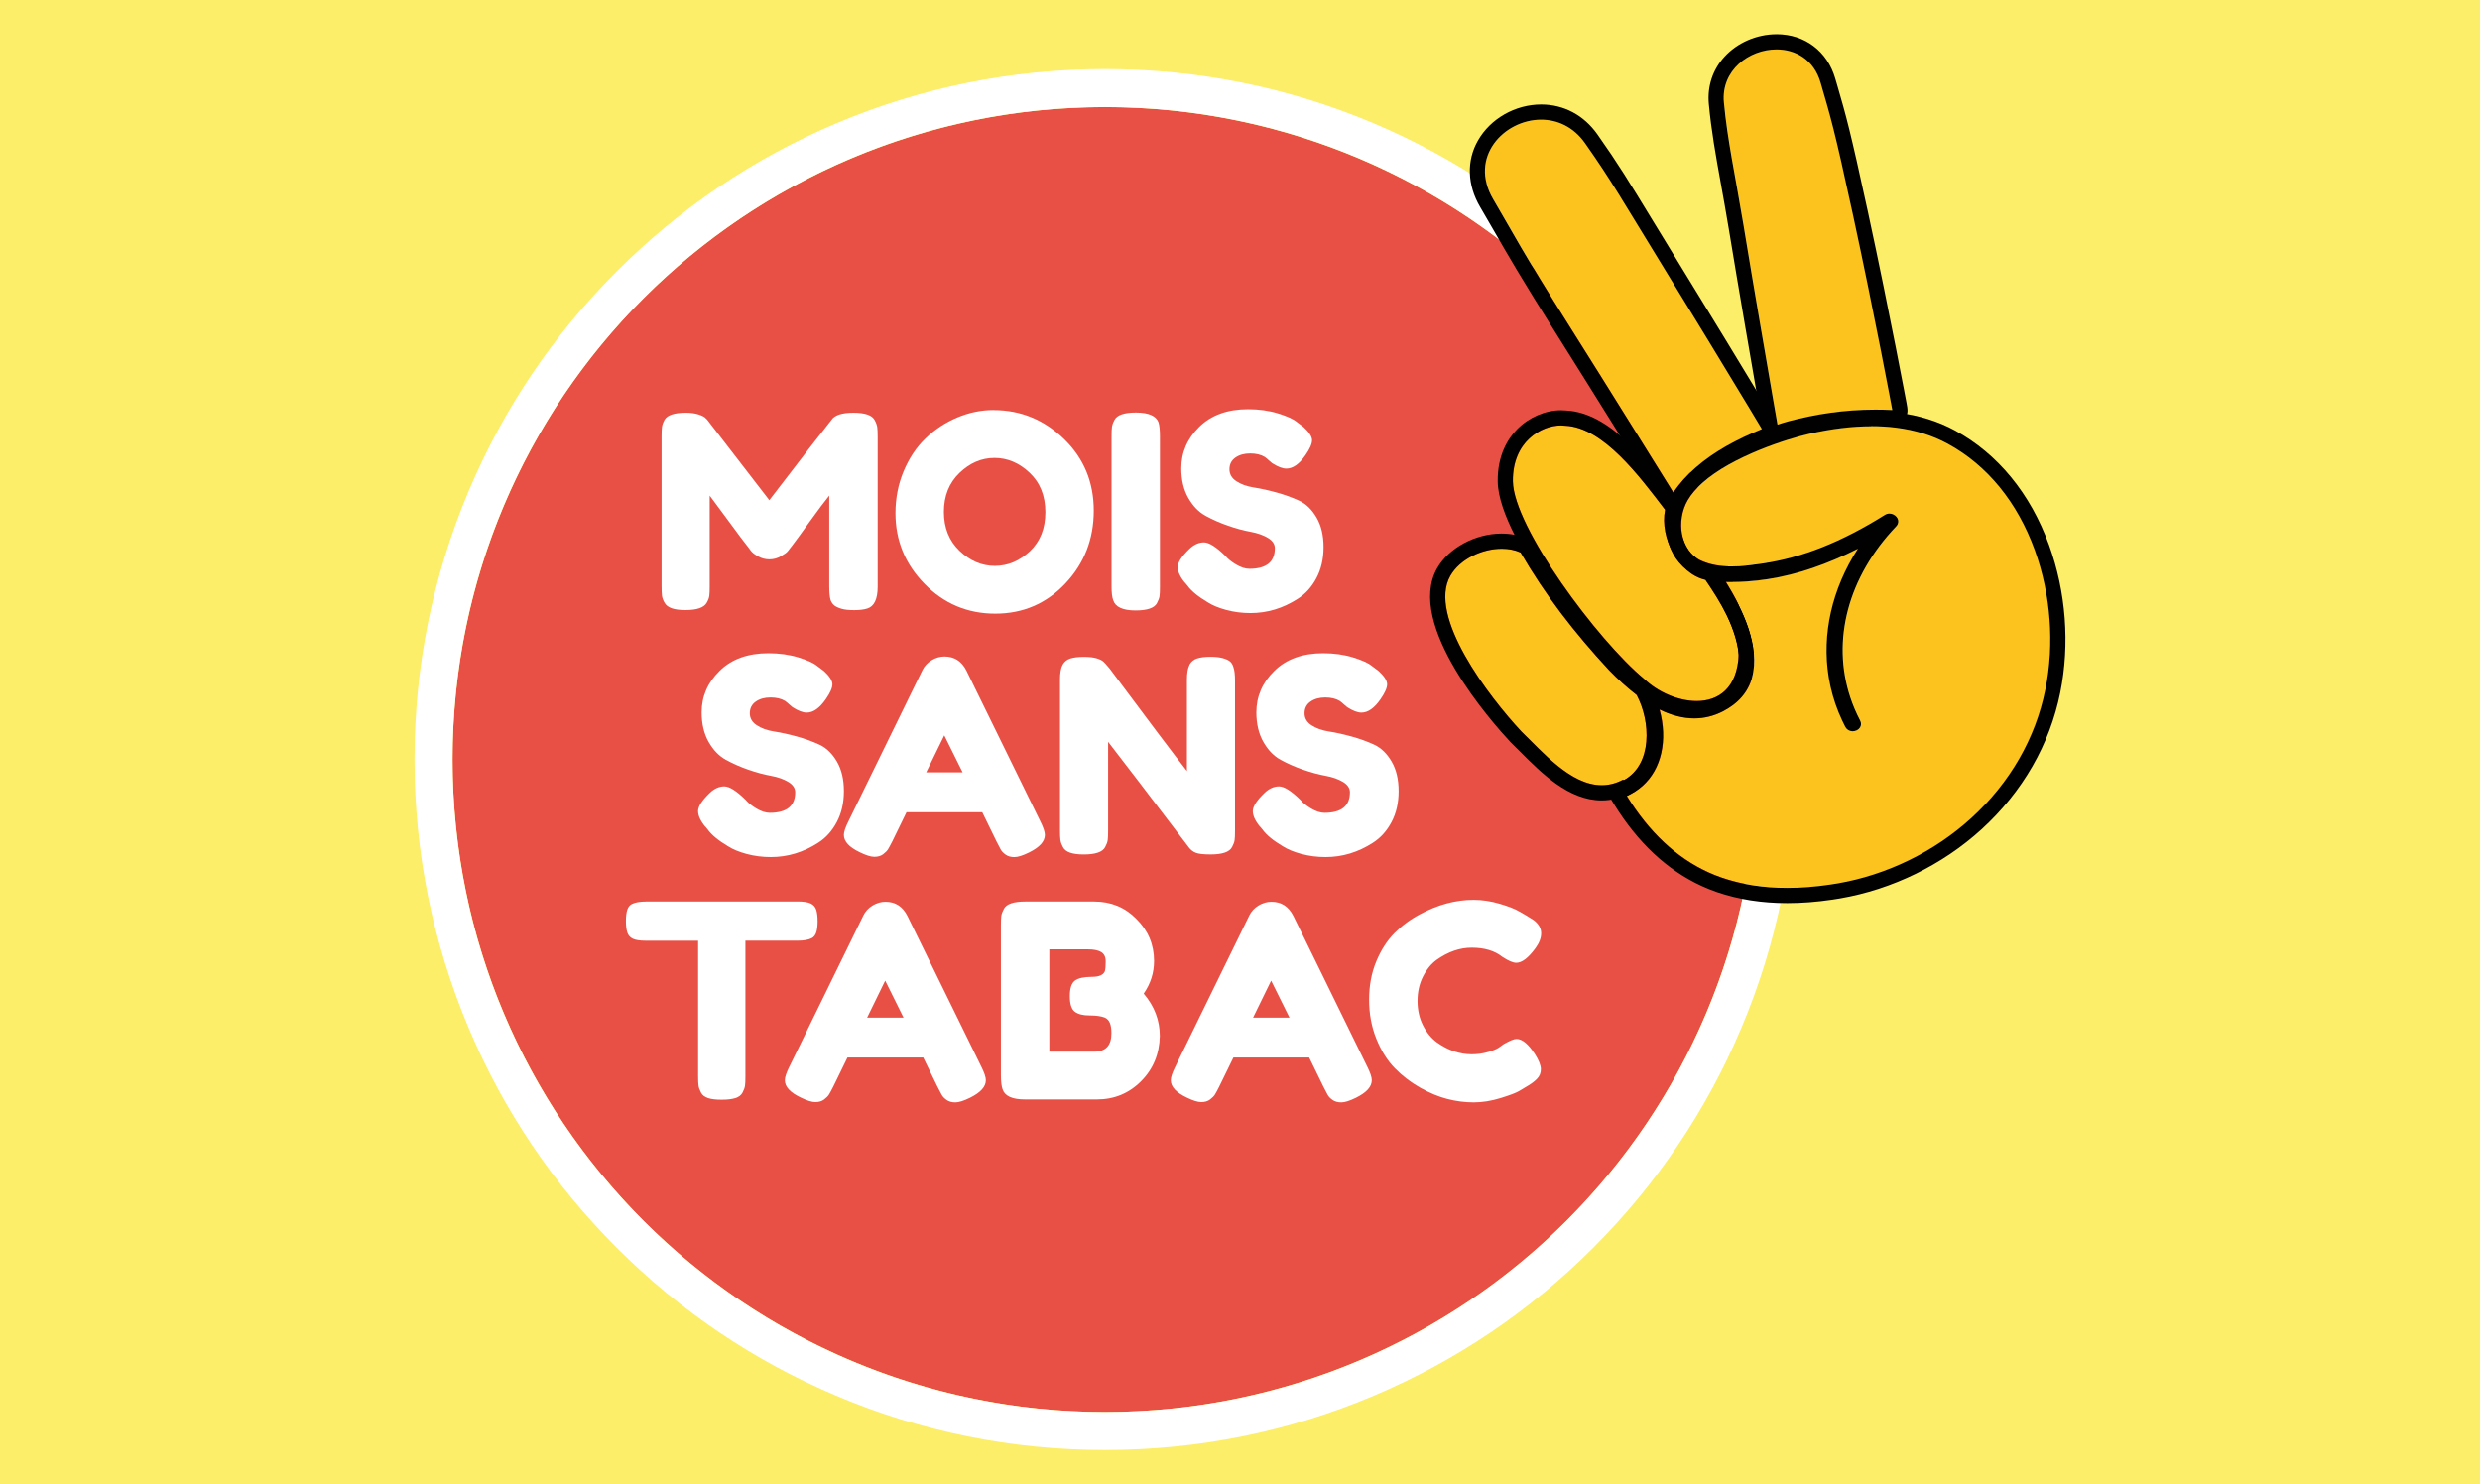
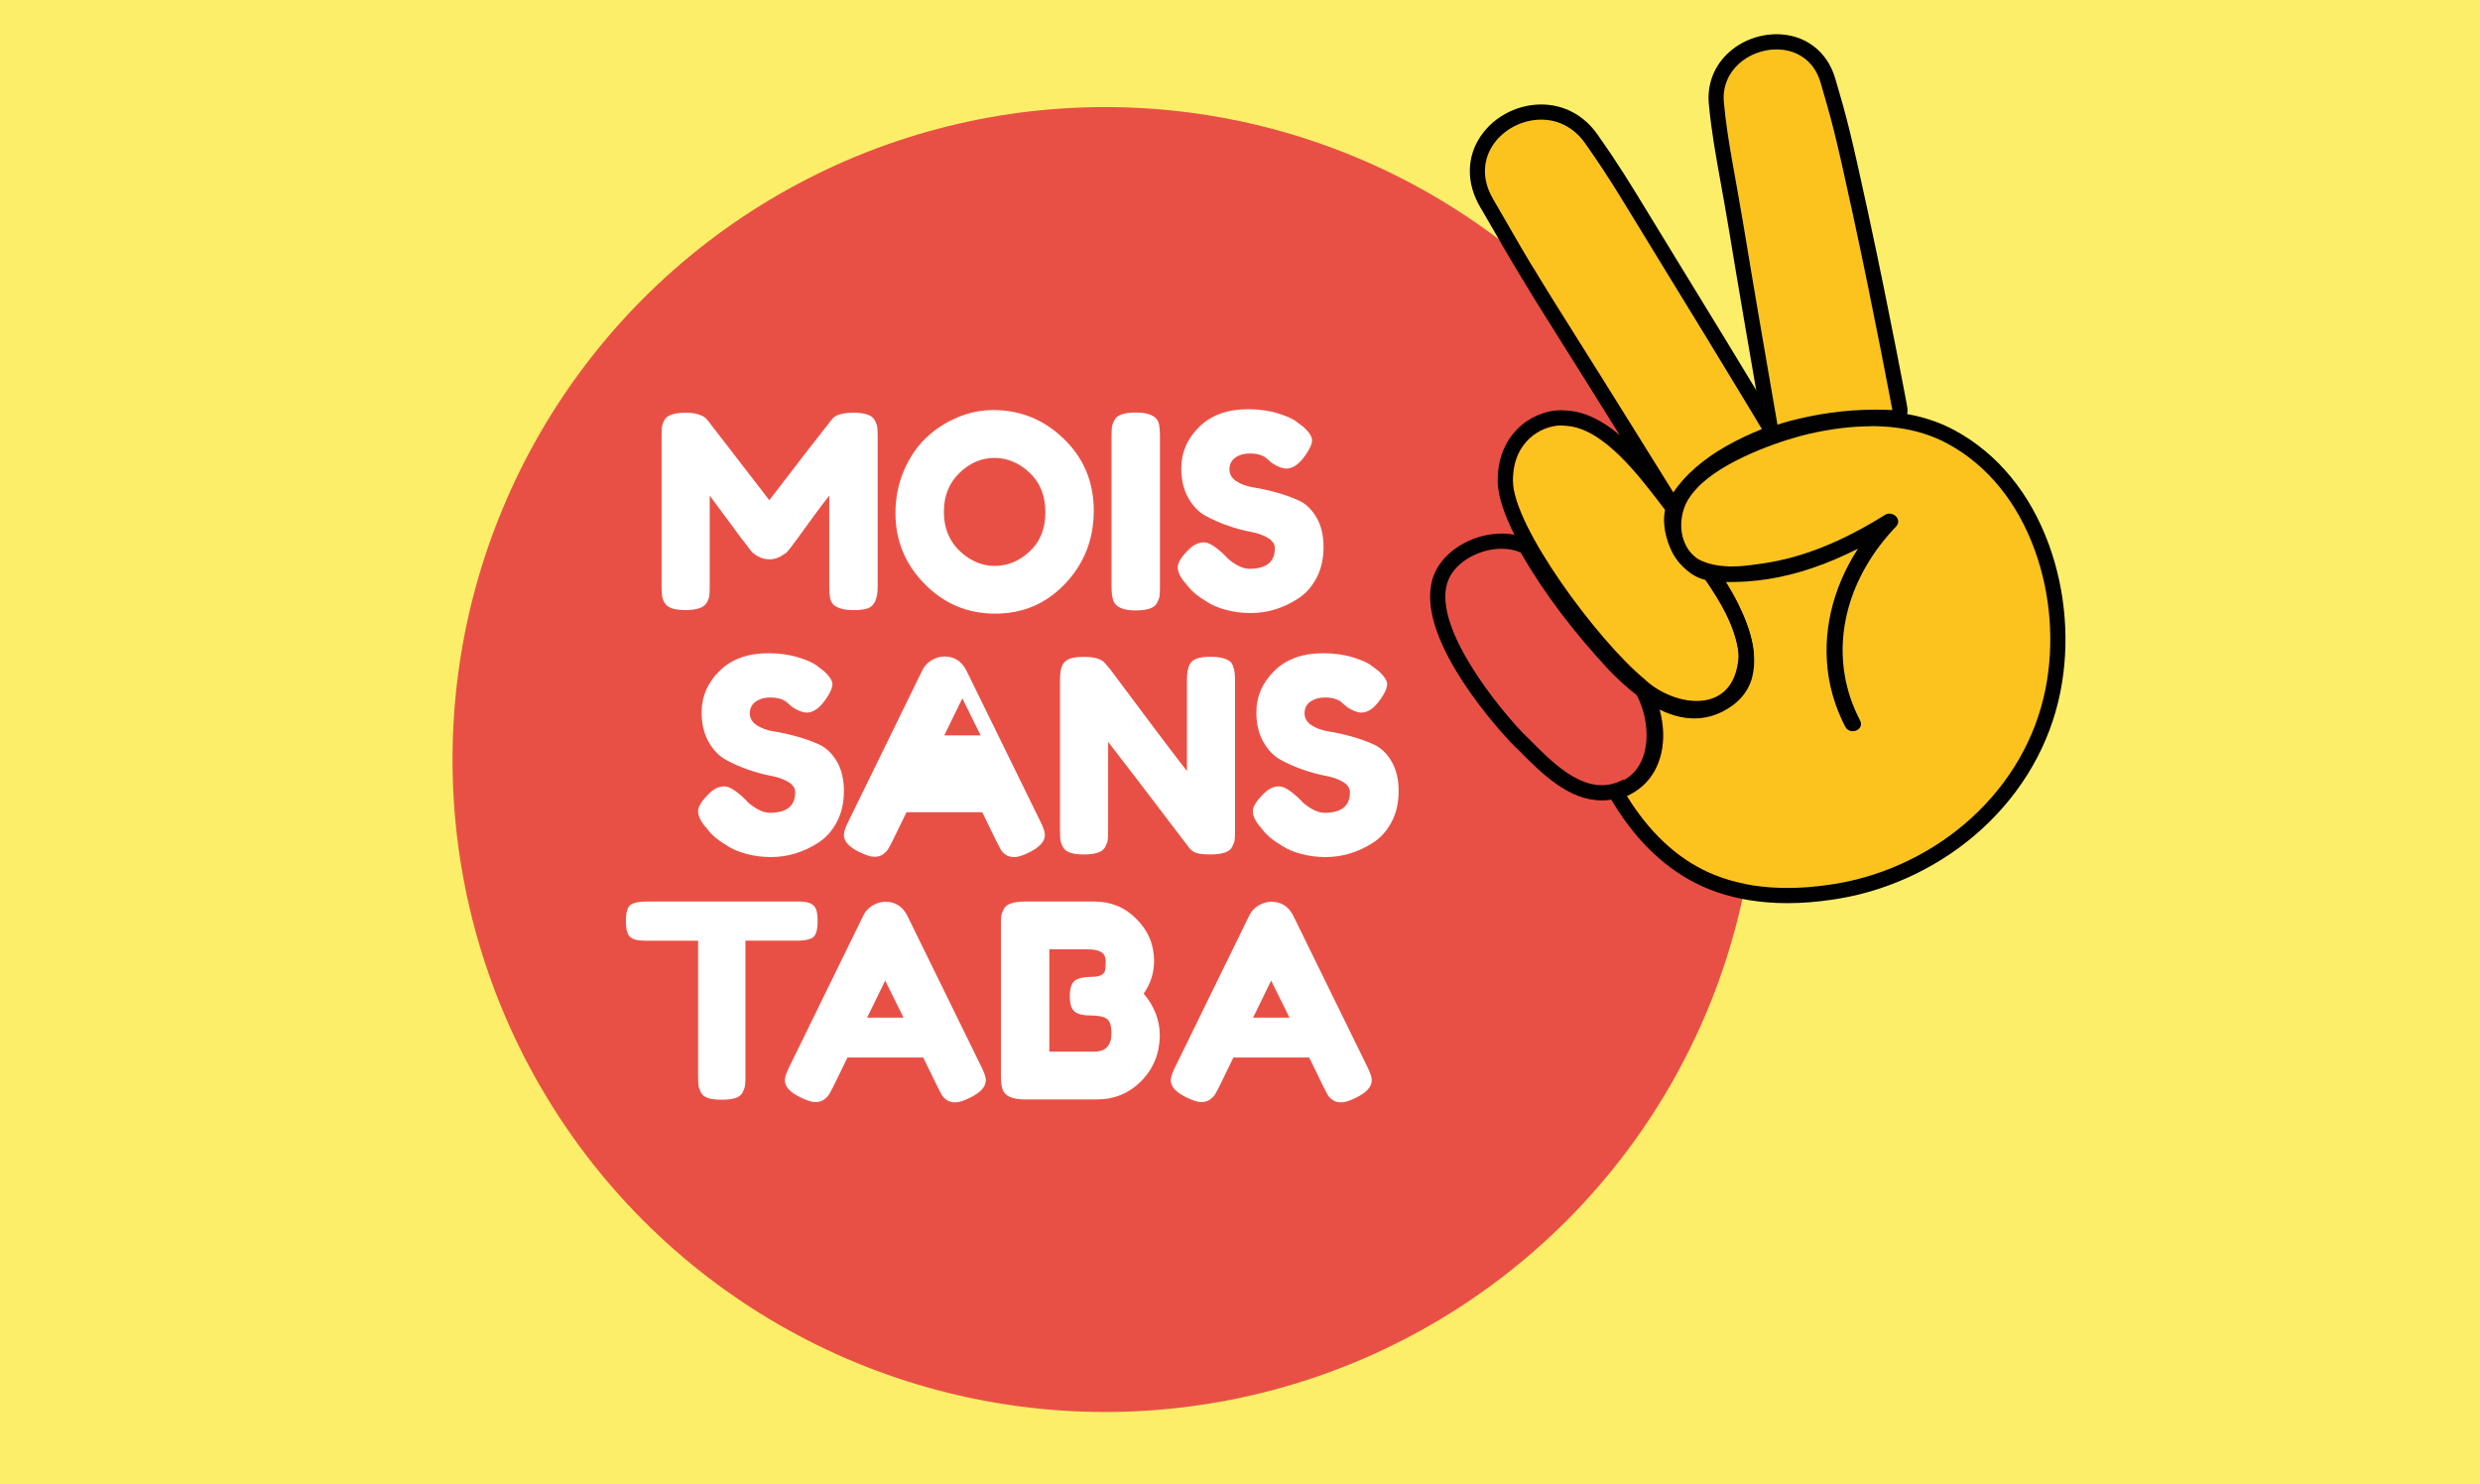
<svg xmlns="http://www.w3.org/2000/svg" id="Calque_1" data-name="Calque 1" viewBox="0 0 802 480">
  <rect x="0" y="0" width="802" height="480" fill="#333333" stroke="none" />
  <defs>
    <style>
      .cls-1 {
        fill: #fcee69;
      }

      .cls-2 {
        fill: #010101;
      }

      .cls-3 {
        fill: #fff;
      }

      .cls-4 {
        fill: none;
      }

      .cls-5 {
        fill: #e95045;
      }

      .cls-6 {
        fill: #fcc31e;
      }
    </style>
  </defs>
  <rect class="cls-4" x="-1387.72" y="17.73" width="2087.62" height="200.95" />
  <rect class="cls-1" x="-31" y="-21.58" width="864" height="523.16" />
  <g>
    <g>
      <circle class="cls-5" cx="357.34" cy="245.63" r="211" />
-       <path class="cls-3" d="M357.34,34.63c116.53,0,211,94.47,211,211s-94.47,211-211,211-211-94.47-211-211S240.81,34.63,357.34,34.63M357.34,22.34c-30.14,0-59.38,5.91-86.92,17.55-26.59,11.25-50.47,27.35-70.97,47.85-20.5,20.5-36.6,44.38-47.85,70.97-11.65,27.54-17.55,56.78-17.55,86.92s5.91,59.38,17.55,86.92c11.25,26.59,27.35,50.47,47.85,70.97,20.5,20.5,44.38,36.6,70.97,47.85,27.54,11.65,56.78,17.55,86.92,17.55s59.38-5.91,86.92-17.55c26.59-11.25,50.47-27.35,70.97-47.85,20.5-20.5,36.6-44.38,47.85-70.97,11.65-27.54,17.55-56.78,17.55-86.92s-5.91-59.38-17.55-86.92c-11.25-26.59-27.35-50.47-47.85-70.97-20.5-20.5-44.38-36.6-70.97-47.85-27.54-11.65-56.78-17.55-86.92-17.55h0Z" />
    </g>
    <g>
      <g>
-         <path class="cls-6" d="M529.28,224.78c-2.99-2.27-6.14-5.16-8.91-8.02-11.44-12.37-20.66-24.34-28.62-38.06-7.13-3.28-18.58.24-22.73,7.51-7.45,13.02,12.37,38.99,23,50.38,8.35,8.04,20.09,22.42,32.92,15.52l.13.24c9.4-5.16,8.74-19.09,4.2-27.58Z" />
        <path class="cls-2" d="M485.63,177.46c2.19,0,4.3.39,6.12,1.23,7.96,13.72,17.17,25.69,28.62,38.06,2.77,2.86,5.92,5.75,8.91,8.02,4.53,8.49,5.2,22.42-4.2,27.58l-.13-.24c-2.36,1.27-4.69,1.82-6.96,1.82-10.08,0-19.14-10.78-25.96-17.34-10.63-11.39-30.45-37.36-23-50.38,3.09-5.41,10.23-8.75,16.61-8.75M485.63,172.55c-8.51,0-17.1,4.61-20.88,11.22-10.4,18.18,17.9,49.99,23.68,56.18l.09.1.09.09c.93.9,1.92,1.89,2.97,2.94,7,7.03,15.71,15.77,26.4,15.77,1.58,0,3.14-.2,4.68-.59l.43.8,4.35-2.39c5.72-3.14,9.22-8.98,9.86-16.43.5-5.87-.88-12.51-3.69-17.77l-.51-.95-.86-.65c-2.57-1.95-5.52-4.6-8.31-7.48-11.69-12.64-20.57-24.45-27.93-37.15l-.78-1.35-1.42-.65c-2.43-1.12-5.18-1.68-8.18-1.68h0Z" />
      </g>
      <g>
        <path class="cls-6" d="M531.68,219.53c9.45,9.11,29.69,12.47,30.61-7.83-.49-8.21-6-17.21-10.79-24.18-8.67-1.97-14.82-13.53-13.03-22.65-8.2-10.73-19.93-26.68-32.32-27.2-6.26-.79-17.07,4.19-16.89,18.01.2,14.74,27.41,51.43,42.42,63.86Z" />
        <path class="cls-2" d="M504.82,137.59c.46,0,.9.03,1.32.08,12.38.53,24.12,16.48,32.32,27.2-1.79,9.12,4.36,20.68,13.03,22.65,4.79,6.97,10.3,15.97,10.79,24.18-.49,10.94-6.6,15.01-13.61,15.01-5.99,0-12.65-2.98-17-7.18-15.01-12.42-42.22-49.11-42.42-63.86-.17-12.89,9.22-18.09,15.56-18.09M504.82,132.67c-5.1,0-10.4,2.29-14.19,6.13-2.93,2.97-6.4,8.32-6.29,16.94.13,9.83,9.06,24.75,16.53,35.53,8.96,12.94,19.75,25.44,27.53,31.93,5.47,5.2,13.22,8.42,20.28,8.42,8.52,0,17.86-5.18,18.52-19.7v-.26s0-.26,0-.26c-.57-9.45-6.53-19.22-11.65-26.67l-1.09-1.58-1.88-.43c-5.75-1.3-10.62-10.15-9.29-16.91l.43-2.17-1.34-1.76-.86-1.12c-8.78-11.51-20.79-27.25-34.96-28-.56-.06-1.14-.09-1.73-.09h0Z" />
      </g>
      <g>
        <path class="cls-6" d="M565.76,132.09c-8.37-13.88-18.57-30.57-27.35-44.88-13.88-22.62-17.22-28.69-25.83-40.9-12.53-17.76-41.21-1.39-29.68,18.13,6.29,10.64,9.12,16.48,24.92,41.5,10.45,16.55,33.33,53.35,33.33,53.35,2.01-3,4.44-5.67,7.2-8.08,5.93-5.2,13.38-9.17,21.42-12.45-1.27-2.12-2.62-4.36-4-6.66Z" />
        <path class="cls-2" d="M498.39,38.7c5.17,0,10.41,2.25,14.19,7.61,8.61,12.21,11.94,18.28,25.83,40.9,8.78,14.31,18.98,30.99,27.35,44.88,1.39,2.3,2.73,4.54,4,6.66-8.05,3.28-15.49,7.25-21.42,12.45-2.75,2.41-5.19,5.09-7.2,8.08,0,0-22.87-36.81-33.33-53.35-15.81-25.02-18.64-30.85-24.92-41.5-8.05-13.64,3.52-25.73,15.49-25.73M498.39,33.79c-8.38,0-16.4,4.57-20.43,11.64-3.75,6.56-3.49,14.4.7,21.51,1.63,2.75,3.01,5.17,4.48,7.73,4.12,7.18,8.79,15.32,20.52,33.9,10.32,16.34,33.08,52.96,33.31,53.32l4.02,6.46,4.24-6.32c1.69-2.51,3.82-4.91,6.35-7.13,4.92-4.31,11.48-8.11,20.04-11.6l5.31-2.16-2.94-4.92c-1.27-2.13-2.62-4.37-4.01-6.67-7-11.6-16.21-26.71-27.37-44.91-3.25-5.29-5.89-9.63-8.22-13.45-7.62-12.52-11.1-18.23-17.79-27.71-4.41-6.25-10.87-9.69-18.21-9.69h0Z" />
      </g>
      <g>
        <path class="cls-6" d="M573.7,130.76c.71,4.07,1.14,6.56,1.14,6.56,1.3-.42,2.56-.83,3.8-1.15,10.1-2.61,20.64-4.18,33.33-3.57h0s-5.75-30.87-12.74-63.18c-6.14-28.41-7.27-31.66-10.45-42.66-5.29-18.26-32.92-11.42-31.26,6.39,1.15,12.33,3.56,22.98,6.37,39.85.11.64.21,1.27.32,1.94,2.68,16.36,7.35,43.42,9.5,55.81Z" />
        <path class="cls-2" d="M574.49,15.99c6.14,0,12.1,3.26,14.27,10.77,3.19,11.01,4.31,14.25,10.45,42.66,6.99,32.31,12.74,63.18,12.74,63.18h0c-1.86-.09-3.67-.13-5.45-.13-10.32,0-19.26,1.47-27.88,3.7-1.23.32-2.5.73-3.8,1.15,0,0-.43-2.49-1.14-6.56-2.15-12.39-6.82-39.46-9.5-55.81-.11-.66-.21-1.29-.32-1.94-2.81-16.87-5.22-27.52-6.37-39.85-.98-10.48,8.2-17.17,16.99-17.17M574.49,11.07c-6.38,0-12.67,2.73-16.84,7.31-3.78,4.15-5.57,9.56-5.04,15.23.81,8.66,2.18,16.28,3.92,25.93.8,4.42,1.62,8.99,2.5,14.27l.08.49c.08.47.16.94.24,1.43,2.62,15.99,7.08,41.86,9.51,55.86.71,4.07,1.14,6.56,1.14,6.56l.97,5.57,5.38-1.74c1.26-.41,2.43-.78,3.52-1.06,9.37-2.42,17.83-3.54,26.65-3.54,1.71,0,3.46.04,5.21.13l2.5.12,1.57-1.95c1.43-1.77,1.14-3.29.74-5.39-.17-.91-.42-2.25-.75-3.95-.59-3.11-1.55-8.09-2.75-14.17-2.11-10.75-5.39-27.07-9.01-43.8-5.71-26.41-7.09-31.15-9.84-40.6l-.7-2.39c-2.56-8.83-9.84-14.32-19-14.32h0Z" />
      </g>
      <g>
        <path class="cls-6" d="M658.03,177.95c-5.64-15.56-15.37-27.47-28.12-34.42-4.98-2.71-10.61-4.46-16.87-5.24-8.26-1.03-17.6-.38-27.96,1.97-6.82,1.55-24.76,7.14-34.54,15.89-1.94,1.74-3.57,3.59-4.72,5.57-3.81,6.57-2.53,16.48,4.35,19.57,3.92,1.76,8.11,2.04,12.36,1.76,2.51-.16,5.04-.52,7.55-.88,12.68-1.82,25.62-6.97,39.58-15.74.33-.2.67-.32,1.02-.37,1.04-.15,2.1.34,2.7,1.08.29.36.47.75.53,1.15.06.4,0,.81-.17,1.19-.12.26-.28.5-.5.73-15.58,16.32-20.92,36.85-14.84,55.23.84,2.54,1.9,5.05,3.18,7.49.42.79.41,1.61-.02,2.29-.5.78-1.48,1.26-2.5,1.22-.99-.04-1.83-.57-2.29-1.46l-.1-.2c-.32-.61-.61-1.22-.9-1.84-1.65-3.51-2.9-7.15-3.74-10.86-.19-.83-.36-1.67-.5-2.51-.04-.23-.08-.46-.12-.7-2.22-13.77,1-28.38,9.46-41.45-2.45,1.24-4.87,2.37-7.27,3.39-9.92,4.23-19.44,6.62-28.82,7.21-1.31.08-2.62.13-3.93.15-.96,0-1.84,0-2.69-.02,5.48,8.86,11.18,21.14,8.48,30.9-1.32,4.76-4.53,8.47-9.56,11.02-6.23,3.16-13.09,2.94-20.38-.65,2.72,9.88.65,19.29-5.51,24.73-1.46,1.29-3.16,2.39-5.06,3.25,7.2,11.69,16.01,19.96,26.26,24.64,1.46.67,2.96,1.27,4.48,1.79,10.02,3.45,21.8,4.19,35.03,2.21.78-.12,1.55-.24,2.34-.37,15.97-2.73,31.34-10.24,43.3-21.15,12.49-11.4,20.77-25.78,23.95-41.6,2.96-14.76,1.75-30.73-3.42-45Z" />
        <path class="cls-2" d="M605.15,137.82c2.73,0,5.36.16,7.89.47,6.25.78,11.89,2.52,16.87,5.24,12.75,6.95,22.48,18.86,28.12,34.42,5.17,14.26,6.38,30.24,3.42,45-3.18,15.82-11.46,30.2-23.95,41.6-11.96,10.91-27.34,18.42-43.3,21.15-.79.13-1.56.26-2.34.37-4.81.72-9.43,1.08-13.84,1.08-7.72,0-14.81-1.1-21.19-3.29-1.52-.52-3.01-1.12-4.48-1.79-10.24-4.69-19.06-12.96-26.26-24.64,1.9-.87,3.6-1.96,5.06-3.25,6.16-5.45,8.23-14.85,5.51-24.73,3.88,1.91,7.64,2.87,11.25,2.87,3.17,0,6.22-.74,9.13-2.21,5.03-2.55,8.25-6.25,9.56-11.02,2.7-9.76-3-22.05-8.48-30.9.58.01,1.18.02,1.81.02.28,0,.58,0,.87,0,1.31-.01,2.62-.06,3.93-.15,9.38-.59,18.9-2.98,28.82-7.21,2.4-1.02,4.82-2.15,7.27-3.39-8.45,13.06-11.68,27.68-9.46,41.45.04.23.08.46.12.7.15.84.32,1.68.5,2.51.84,3.71,2.08,7.35,3.74,10.86.29.62.59,1.23.9,1.84l.1.2c.46.89,1.3,1.42,2.29,1.46.04,0,.08,0,.12,0,.98,0,1.9-.47,2.38-1.22.43-.68.44-1.49.02-2.29-1.28-2.45-2.34-4.95-3.18-7.49-6.08-18.39-.74-38.92,14.84-55.23.22-.23.38-.47.5-.73.17-.38.23-.79.17-1.19-.06-.4-.23-.79-.53-1.15-.53-.65-1.41-1.1-2.32-1.1-.13,0-.25,0-.38.03-.35.05-.69.17-1.02.37-13.96,8.77-26.91,13.91-39.58,15.74-2.51.36-5.04.72-7.55.88-.9.06-1.81.09-2.7.09-3.32,0-6.57-.47-9.66-1.85-6.88-3.09-8.17-13-4.35-19.57,1.15-1.98,2.78-3.84,4.72-5.57,9.78-8.74,27.72-14.34,34.54-15.89,7.18-1.63,13.88-2.45,20.07-2.45M605.15,132.9c-6.54,0-13.66.86-21.16,2.57-8.21,1.87-26.44,7.82-36.73,17.02-2.43,2.17-4.35,4.45-5.69,6.77-2.87,4.94-3.57,11.37-1.83,16.78,1.45,4.49,4.43,7.95,8.42,9.74,1.12.5,2.29.92,3.5,1.26l2.3,3.71c6.86,11.08,9.67,20.68,7.92,27.01-.94,3.42-3.25,6.02-7.05,7.94-2.24,1.13-4.5,1.68-6.91,1.68-2.84,0-5.89-.79-9.08-2.36l-9.81-4.82,2.9,10.54c2.21,8.03.66,15.6-4.03,19.75-1.1.97-2.39,1.8-3.85,2.46l-5.06,2.31,2.92,4.74c7.71,12.51,17.26,21.44,28.4,26.54,1.6.73,3.26,1.4,4.92,1.97,6.87,2.36,14.53,3.56,22.78,3.56,4.64,0,9.54-.38,14.57-1.13.81-.12,1.62-.25,2.44-.39,16.88-2.89,33.14-10.83,45.79-22.36,13.27-12.11,22.07-27.41,25.46-44.26,3.14-15.63,1.85-32.54-3.62-47.64-6.06-16.71-16.57-29.52-30.39-37.06-5.49-2.99-11.75-4.94-18.61-5.8-2.72-.34-5.58-.51-8.5-.51h0Z" />
      </g>
    </g>
    <g>
      <path class="cls-3" d="M282.86,135.85c.47.87.75,1.66.84,2.36.09.7.13,1.72.13,3.05v48.46c0,4.02-1.12,6.37-3.36,7.07-1.12.35-2.54.52-4.25.52s-3.07-.14-4.07-.44c-1-.29-1.77-.64-2.3-1.05-.53-.41-.94-.99-1.24-1.75-.3-.99-.44-2.5-.44-4.54v-29.25c-1.47,1.81-3.63,4.67-6.46,8.6-2.83,3.93-4.63,6.39-5.4,7.38-.77.99-1.3,1.67-1.59,2.05-.3.38-1.02.9-2.17,1.57-1.15.67-2.39,1.01-3.71,1.01s-2.54-.31-3.63-.92c-1.09-.61-1.87-1.21-2.34-1.79l-.71-.96c-1.18-1.46-3.51-4.55-6.99-9.3-3.48-4.75-5.37-7.29-5.66-7.64v29.42c0,1.34-.04,2.34-.13,3.01-.09.67-.37,1.41-.84,2.22-.89,1.57-3.18,2.36-6.9,2.36s-5.84-.79-6.72-2.36c-.47-.81-.75-1.57-.84-2.27-.09-.7-.13-1.75-.13-3.14v-48.46c0-1.34.04-2.34.13-3.01.09-.67.37-1.44.84-2.31.89-1.51,3.18-2.27,6.9-2.27,1.59,0,2.96.19,4.11.57,1.15.38,1.9.77,2.25,1.18l.53.52,20.08,26.02c10.02-13.1,16.72-21.74,20.08-25.93,1-1.57,3.37-2.36,7.12-2.36s6.03.79,6.85,2.36Z" />
      <path class="cls-3" d="M321.34,132.62c8.73,0,16.3,3.12,22.73,9.34,6.43,6.23,9.64,13.96,9.64,23.18s-3.07,17.08-9.2,23.57c-6.13,6.49-13.68,9.74-22.64,9.74s-16.59-3.2-22.87-9.61c-6.28-6.4-9.42-14.03-9.42-22.88,0-4.83.88-9.35,2.65-13.58,1.77-4.22,4.13-7.76,7.08-10.61,2.95-2.85,6.34-5.09,10.17-6.72,3.83-1.63,7.78-2.45,11.85-2.45ZM305.24,165.54c0,5.18,1.7,9.39,5.09,12.62,3.39,3.23,7.18,4.85,11.37,4.85s7.96-1.57,11.32-4.71c3.36-3.14,5.04-7.36,5.04-12.66s-1.7-9.55-5.09-12.75c-3.39-3.2-7.18-4.8-11.37-4.8s-7.96,1.62-11.32,4.85-5.04,7.44-5.04,12.62Z" />
      <path class="cls-3" d="M359.46,141.09c0-1.34.04-2.34.13-3.01.09-.67.37-1.44.84-2.31.82-1.57,3.13-2.36,6.9-2.36,4.13,0,6.58,1.08,7.34,3.23.29.99.44,2.5.44,4.54v48.54c0,1.4-.04,2.42-.13,3.06-.09.64-.37,1.4-.84,2.27-.83,1.57-3.13,2.36-6.9,2.36-4.13,0-6.55-1.11-7.25-3.32-.35-.93-.53-2.42-.53-4.45v-48.55Z" />
      <path class="cls-3" d="M383.16,188.41c-1.53-1.86-2.3-3.53-2.3-5.02s1.27-3.45,3.8-5.89c1.47-1.4,3.04-2.1,4.69-2.1s3.95,1.46,6.9,4.36c.82.99,2,1.94,3.54,2.84,1.53.9,2.95,1.35,4.25,1.35,5.48,0,8.23-2.21,8.23-6.64,0-1.34-.75-2.46-2.26-3.36-1.5-.9-3.37-1.56-5.62-1.97-2.24-.41-4.66-1.06-7.25-1.96-2.6-.9-5.01-1.97-7.25-3.19-2.24-1.22-4.11-3.16-5.62-5.81-1.5-2.65-2.26-5.83-2.26-9.56,0-5.12,1.93-9.59,5.8-13.4,3.86-3.81,9.12-5.72,15.79-5.72,3.54,0,6.77.45,9.69,1.35s4.94,1.82,6.06,2.75l2.21,1.66c1.83,1.69,2.74,3.12,2.74,4.28s-.71,2.77-2.12,4.8c-2.01,2.91-4.07,4.36-6.19,4.36-1.24,0-2.77-.58-4.6-1.75-.18-.12-.52-.41-1.02-.87-.5-.47-.96-.84-1.37-1.14-1.24-.76-2.82-1.13-4.73-1.13s-3.51.45-4.78,1.35c-1.27.9-1.9,2.16-1.9,3.76s.75,2.9,2.26,3.88c1.5.99,3.37,1.66,5.61,2.01,2.24.35,4.69.89,7.34,1.62,2.65.73,5.1,1.62,7.34,2.66s4.11,2.87,5.62,5.46c1.51,2.59,2.26,5.78,2.26,9.56s-.77,7.12-2.3,10c-1.53,2.88-3.54,5.11-6.01,6.68-4.78,3.09-9.88,4.63-15.3,4.63-2.77,0-5.39-.34-7.87-1.01-2.48-.67-4.48-1.5-6.01-2.49-3.13-1.86-5.31-3.67-6.55-5.41l-.8-.96Z" />
    </g>
    <g>
      <path class="cls-3" d="M228.05,267.32c-1.53-1.86-2.3-3.53-2.3-5.02s1.27-3.45,3.8-5.89c1.47-1.4,3.04-2.1,4.69-2.1s3.95,1.46,6.9,4.36c.82.99,2,1.94,3.54,2.84,1.53.9,2.95,1.35,4.25,1.35,5.48,0,8.23-2.21,8.23-6.64,0-1.34-.75-2.46-2.26-3.36-1.5-.9-3.37-1.56-5.62-1.97-2.24-.41-4.66-1.06-7.25-1.96-2.6-.9-5.01-1.97-7.25-3.19-2.24-1.22-4.11-3.16-5.62-5.81-1.5-2.65-2.26-5.83-2.26-9.56,0-5.12,1.93-9.59,5.8-13.4,3.86-3.81,9.12-5.72,15.79-5.72,3.54,0,6.77.45,9.69,1.35s4.94,1.82,6.06,2.75l2.21,1.66c1.83,1.69,2.74,3.12,2.74,4.28s-.71,2.77-2.12,4.8c-2.01,2.91-4.07,4.36-6.19,4.36-1.24,0-2.77-.58-4.6-1.75-.18-.12-.52-.41-1.02-.87-.5-.47-.96-.84-1.37-1.14-1.24-.76-2.82-1.13-4.73-1.13s-3.51.45-4.78,1.35c-1.27.9-1.9,2.16-1.9,3.76s.75,2.9,2.26,3.88c1.5.99,3.37,1.66,5.61,2.01,2.24.35,4.69.89,7.34,1.62,2.65.73,5.1,1.62,7.34,2.66,2.24,1.05,4.11,2.87,5.62,5.46,1.51,2.59,2.26,5.78,2.26,9.56s-.77,7.12-2.3,10c-1.53,2.88-3.54,5.11-6.01,6.68-4.78,3.09-9.88,4.63-15.3,4.63-2.77,0-5.39-.34-7.87-1.01-2.48-.67-4.48-1.5-6.01-2.49-3.13-1.86-5.31-3.67-6.55-5.41l-.8-.96Z" />
-       <path class="cls-3" d="M312.52,216.85l23.88,48.72c1,1.98,1.5,3.46,1.5,4.45,0,2.1-1.71,3.99-5.13,5.67-2.01.99-3.58,1.49-4.73,1.49s-2.09-.26-2.83-.79c-.74-.52-1.27-1.08-1.59-1.66-.33-.58-.78-1.46-1.37-2.62l-4.6-9.43h-24.5l-4.6,9.43c-.59,1.16-1.05,2.01-1.37,2.53s-.85,1.06-1.59,1.62c-.74.55-1.68.83-2.83.83s-2.73-.5-4.73-1.48c-3.42-1.63-5.13-3.49-5.13-5.59,0-.99.5-2.47,1.5-4.45l23.88-48.81c.65-1.34,1.64-2.42,2.96-3.23,1.33-.81,2.73-1.22,4.2-1.22,3.18,0,5.54,1.51,7.08,4.54ZM305.36,237.81l-5.84,11.96h11.77l-5.93-11.96Z" />
+       <path class="cls-3" d="M312.52,216.85l23.88,48.72c1,1.98,1.5,3.46,1.5,4.45,0,2.1-1.71,3.99-5.13,5.67-2.01.99-3.58,1.49-4.73,1.49s-2.09-.26-2.83-.79c-.74-.52-1.27-1.08-1.59-1.66-.33-.58-.78-1.46-1.37-2.62l-4.6-9.43h-24.5l-4.6,9.43c-.59,1.16-1.05,2.01-1.37,2.53s-.85,1.06-1.59,1.62c-.74.55-1.68.83-2.83.83s-2.73-.5-4.73-1.48c-3.42-1.63-5.13-3.49-5.13-5.59,0-.99.5-2.47,1.5-4.45l23.88-48.81c.65-1.34,1.64-2.42,2.96-3.23,1.33-.81,2.73-1.22,4.2-1.22,3.18,0,5.54,1.51,7.08,4.54ZM305.36,237.81h11.77l-5.93-11.96Z" />
      <path class="cls-3" d="M384.66,214.97c.56-1.02,1.4-1.7,2.52-2.05,1.12-.35,2.52-.52,4.2-.52s3.04.15,4.07.44c1.03.29,1.8.64,2.3,1.05.5.41.87,1.02,1.11,1.83.35.93.53,2.42.53,4.45v48.46c0,1.4-.04,2.42-.13,3.06-.09.64-.37,1.4-.84,2.27-.83,1.57-3.13,2.36-6.9,2.36-2.3,0-3.89-.17-4.78-.52-.89-.35-1.62-.9-2.21-1.66-13.27-17.46-22-28.87-26.18-34.23v28.73c0,1.4-.04,2.42-.13,3.06-.09.64-.37,1.4-.84,2.27-.83,1.57-3.13,2.36-6.9,2.36s-5.9-.79-6.72-2.36c-.47-.87-.75-1.66-.84-2.36-.09-.7-.13-1.72-.13-3.05v-48.72c0-2.21.28-3.82.84-4.84.56-1.02,1.4-1.7,2.52-2.05,1.12-.35,2.56-.52,4.34-.52s3.17.16,4.2.48c1.03.32,1.75.68,2.17,1.09.23.17.91.93,2.03,2.27,12.44,16.71,20.76,27.74,24.95,33.09v-29.51c0-2.21.28-3.82.84-4.84Z" />
      <path class="cls-3" d="M407.44,267.32c-1.53-1.86-2.3-3.53-2.3-5.02s1.27-3.45,3.8-5.89c1.47-1.4,3.04-2.1,4.69-2.1s3.95,1.46,6.9,4.36c.82.99,2,1.94,3.54,2.84,1.53.9,2.95,1.35,4.25,1.35,5.48,0,8.23-2.21,8.23-6.64,0-1.34-.75-2.46-2.26-3.36-1.5-.9-3.37-1.56-5.62-1.97-2.24-.41-4.66-1.06-7.25-1.96-2.6-.9-5.01-1.97-7.25-3.19-2.24-1.22-4.11-3.16-5.62-5.81-1.5-2.65-2.26-5.83-2.26-9.56,0-5.12,1.93-9.59,5.8-13.4,3.86-3.81,9.12-5.72,15.79-5.72,3.54,0,6.77.45,9.69,1.35s4.94,1.82,6.06,2.75l2.21,1.66c1.83,1.69,2.74,3.12,2.74,4.28s-.71,2.77-2.12,4.8c-2.01,2.91-4.07,4.36-6.19,4.36-1.24,0-2.77-.58-4.6-1.75-.18-.12-.52-.41-1.02-.87-.5-.47-.96-.84-1.37-1.14-1.24-.76-2.82-1.13-4.73-1.13s-3.51.45-4.78,1.35c-1.27.9-1.9,2.16-1.9,3.76s.75,2.9,2.26,3.88c1.5.99,3.37,1.66,5.61,2.01,2.24.35,4.69.89,7.34,1.62,2.65.73,5.1,1.62,7.34,2.66,2.24,1.05,4.11,2.87,5.62,5.46,1.51,2.59,2.26,5.78,2.26,9.56s-.77,7.12-2.3,10-3.54,5.11-6.01,6.68c-4.78,3.09-9.88,4.63-15.3,4.63-2.77,0-5.39-.34-7.87-1.01-2.48-.67-4.48-1.5-6.01-2.49-3.13-1.86-5.31-3.67-6.55-5.41l-.8-.96Z" />
    </g>
    <g>
      <path class="cls-3" d="M208.86,291.54h49.18c1.89,0,3.27.22,4.16.66.88.44,1.47,1.12,1.77,2.05.29.93.44,2.15.44,3.67s-.15,2.72-.44,3.62c-.3.9-.8,1.53-1.5,1.88-1.06.52-2.57.79-4.51.79h-16.9v43.92c0,1.34-.04,2.33-.13,2.97-.09.64-.35,1.38-.8,2.23-.44.84-1.22,1.44-2.34,1.79-1.12.35-2.59.52-4.42.52s-3.29-.17-4.38-.52c-1.09-.35-1.86-.95-2.3-1.79s-.71-1.6-.8-2.27c-.09-.67-.13-1.67-.13-3.01v-43.83h-16.98c-1.89,0-3.27-.22-4.16-.65-.89-.44-1.47-1.12-1.77-2.05-.3-.93-.44-2.15-.44-3.67s.15-2.72.44-3.62c.3-.9.8-1.53,1.51-1.88,1.06-.52,2.56-.79,4.51-.79Z" />
      <path class="cls-3" d="M293.43,296.17l23.88,48.72c1,1.98,1.5,3.46,1.5,4.45,0,2.1-1.71,3.99-5.13,5.67-2.01.99-3.58,1.49-4.73,1.49s-2.09-.26-2.83-.79c-.74-.52-1.27-1.08-1.59-1.66-.33-.58-.78-1.46-1.37-2.62l-4.6-9.43h-24.5l-4.6,9.43c-.59,1.16-1.05,2.01-1.37,2.53s-.85,1.06-1.59,1.62c-.74.55-1.68.83-2.83.83s-2.73-.5-4.73-1.48c-3.42-1.63-5.13-3.49-5.13-5.59,0-.99.5-2.47,1.5-4.45l23.88-48.81c.65-1.34,1.64-2.42,2.96-3.23,1.33-.81,2.73-1.22,4.2-1.22,3.18,0,5.54,1.51,7.08,4.54ZM286.26,317.13l-5.84,11.96h11.77l-5.93-11.96Z" />
      <path class="cls-3" d="M369.85,321.32c3.48,4.08,5.22,8.64,5.22,13.71-.12,5.82-2.14,10.7-6.06,14.63-3.92,3.93-8.68,5.89-14.29,5.89h-23.26c-4.13,0-6.55-1.1-7.25-3.32-.35-.99-.53-2.5-.53-4.54v-48.46c0-1.4.04-2.42.13-3.05.09-.64.37-1.4.84-2.27.82-1.57,3.13-2.36,6.9-2.36h22.29c5.42,0,9.96,1.86,13.62,5.59,3.84,3.79,5.75,8.33,5.75,13.62,0,3.84-1.12,7.36-3.36,10.57ZM359.42,334.16c0-1.4-.16-2.5-.49-3.32-.32-.81-.87-1.4-1.63-1.75-1.18-.47-2.83-.7-4.96-.7s-3.71-.41-4.78-1.22c-1.06-.81-1.59-2.49-1.59-5.02s.54-4.2,1.64-5.02c1.09-.81,2.9-1.22,5.44-1.22,2.36,0,3.77-.61,4.25-1.83.18-.64.27-1.69.27-3.14s-.49-2.47-1.46-3.06c-.97-.58-2.43-.87-4.38-.87h-12.39v33.09h14.51c3.71,0,5.57-1.98,5.57-5.94Z" />
      <path class="cls-3" d="M418.24,296.17l23.88,48.72c1,1.98,1.5,3.46,1.5,4.45,0,2.1-1.71,3.99-5.13,5.67-2.01.99-3.58,1.49-4.73,1.49s-2.09-.26-2.83-.79c-.74-.52-1.27-1.08-1.59-1.66-.33-.58-.78-1.46-1.37-2.62l-4.6-9.43h-24.5l-4.6,9.43c-.59,1.16-1.05,2.01-1.37,2.53s-.85,1.06-1.59,1.62c-.74.55-1.68.83-2.83.83s-2.73-.5-4.73-1.48c-3.42-1.63-5.13-3.49-5.13-5.59,0-.99.5-2.47,1.5-4.45l23.88-48.81c.65-1.34,1.64-2.42,2.96-3.23,1.33-.81,2.73-1.22,4.2-1.22,3.18,0,5.54,1.51,7.08,4.54ZM411.07,317.13l-5.84,11.96h11.77l-5.93-11.96Z" />
-       <path class="cls-3" d="M484.58,338.87l1.59-1.14c2-1.16,3.42-1.75,4.25-1.75,1.83,0,3.8,1.63,5.93,4.89,1.3,2.04,1.94,3.67,1.94,4.89s-.4,2.24-1.19,3.06-1.73,1.54-2.79,2.18c-1.06.64-2.08,1.25-3.05,1.83-.97.58-2.96,1.34-5.97,2.27s-5.91,1.4-8.71,1.4-5.63-.36-8.49-1.09c-2.86-.73-5.81-1.95-8.85-3.67-3.04-1.72-5.77-3.81-8.18-6.29-2.42-2.47-4.41-5.65-5.97-9.52-1.56-3.87-2.34-8.08-2.34-12.62s.77-8.66,2.3-12.35c1.53-3.7,3.49-6.75,5.88-9.17,2.39-2.41,5.11-4.44,8.18-6.07,5.78-3.14,11.59-4.71,17.43-4.71,2.77,0,5.59.42,8.45,1.27,2.86.84,5.03,1.7,6.5,2.58l2.12,1.22c1.06.64,1.89,1.17,2.48,1.57,1.53,1.22,2.3,2.61,2.3,4.15s-.62,3.16-1.86,4.85c-2.3,3.14-4.37,4.71-6.19,4.71-1.06,0-2.56-.64-4.51-1.92-2.48-1.98-5.78-2.97-9.91-2.97-3.83,0-7.61,1.31-11.32,3.93-1.77,1.28-3.25,3.09-4.42,5.41-1.18,2.33-1.77,4.96-1.77,7.9s.59,5.57,1.77,7.9c1.18,2.33,2.68,4.16,4.51,5.5,3.6,2.56,7.34,3.84,11.23,3.84,1.83,0,3.55-.23,5.18-.7,1.62-.46,2.78-.93,3.49-1.4Z" />
    </g>
  </g>
</svg>